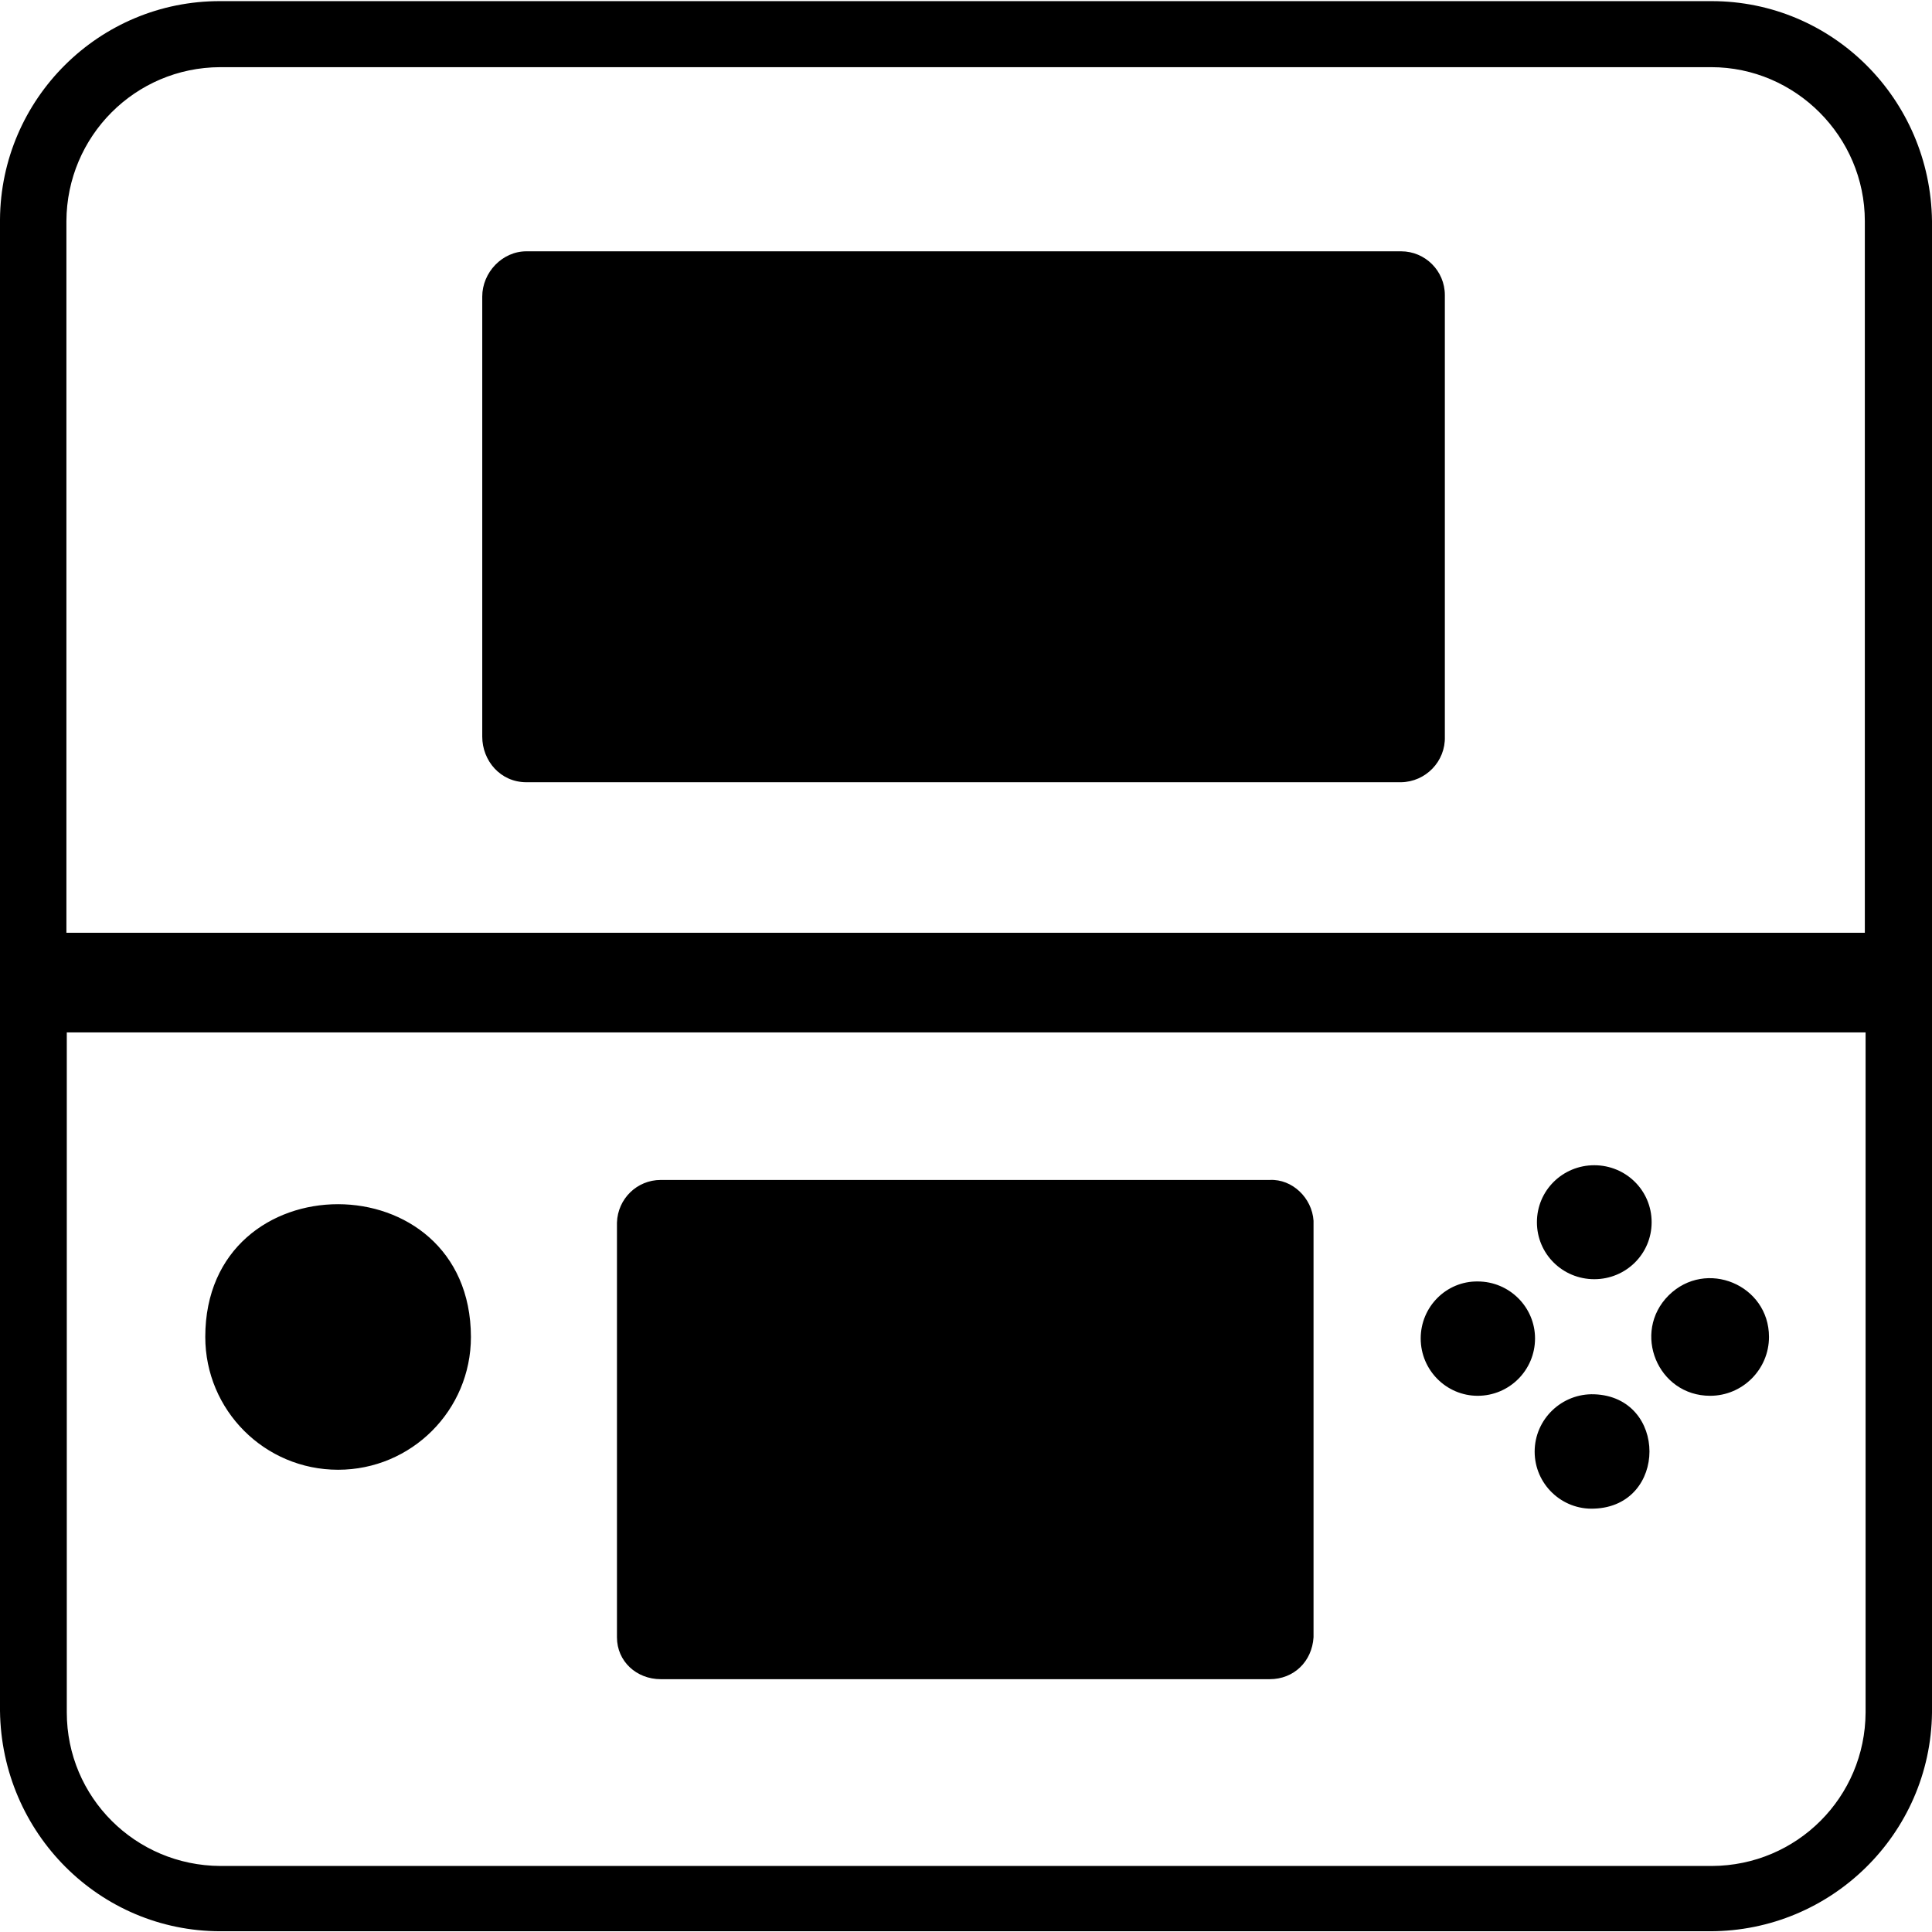
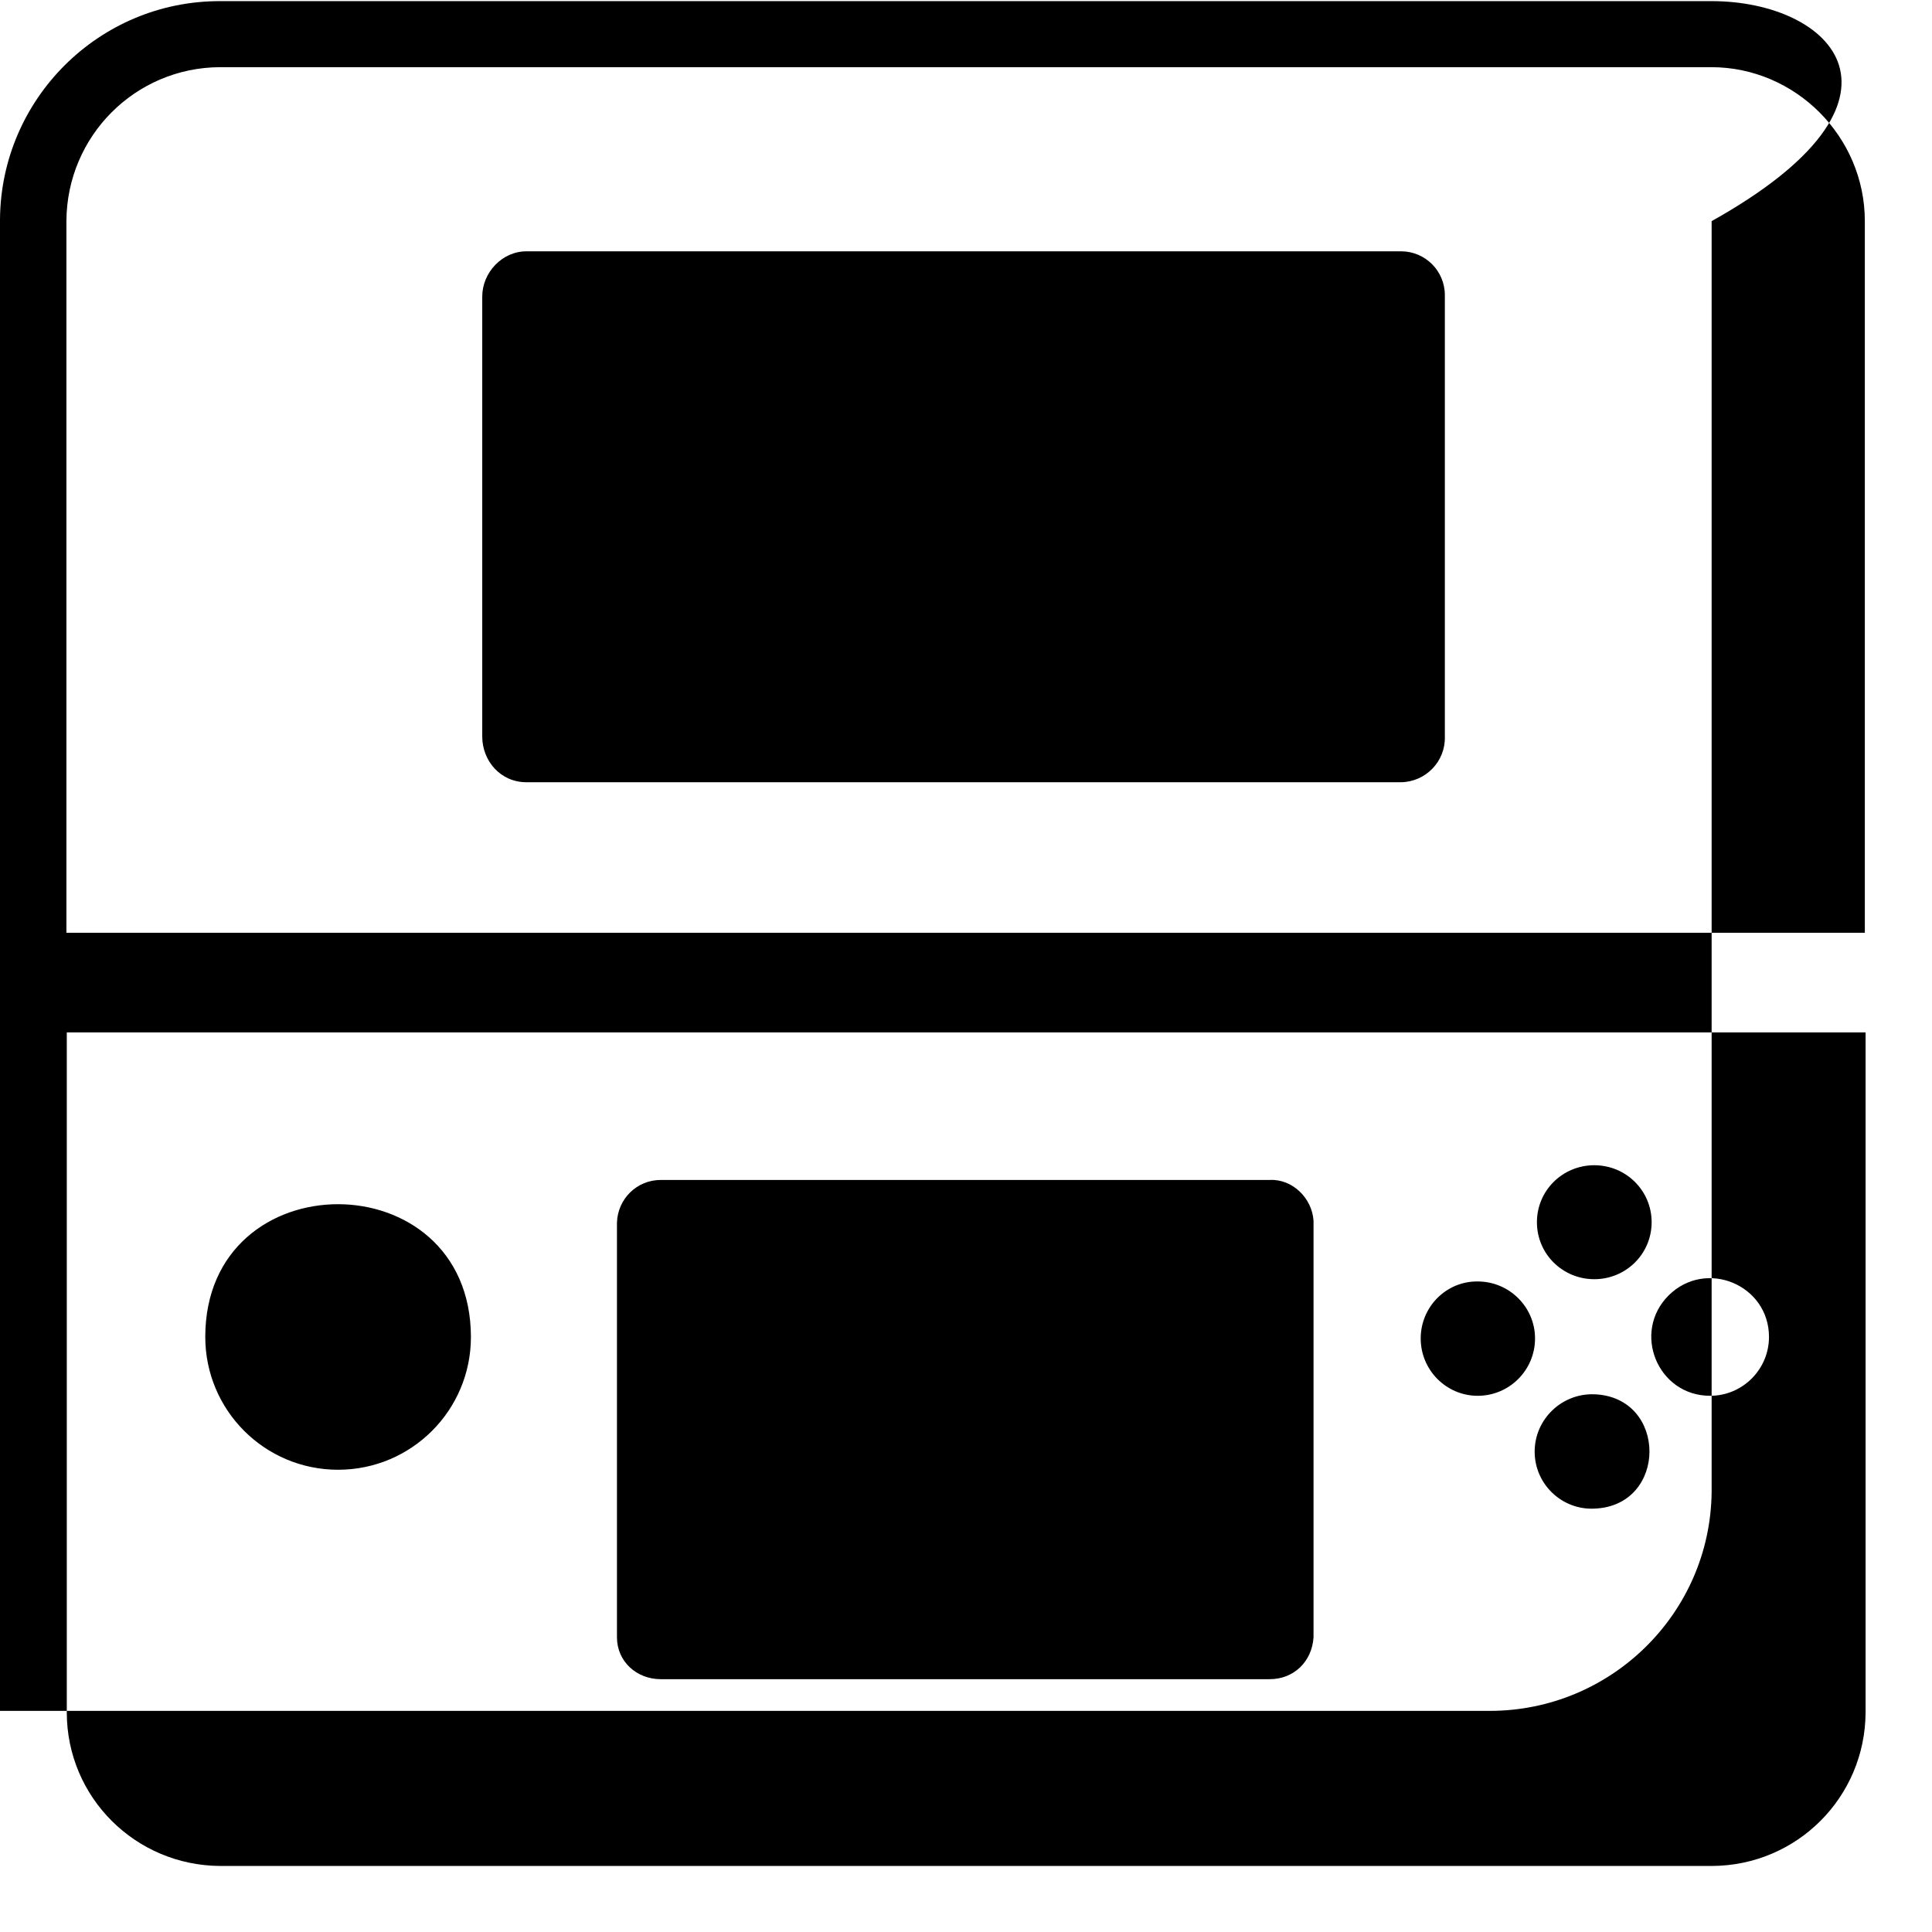
<svg xmlns="http://www.w3.org/2000/svg" version="1.1" id="Layer_1" x="0px" y="0px" viewBox="0 0 512 512" width="20" height="20" style="enable-background:new 0 0 512 512;" xml:space="preserve">
  <g>
-     <path d="M376.5,354.7c0,8.4,6.8,15.2,15.1,15.2c8.4,0,15.2-6.8,15.2-15.2c0-8.3-6.8-15.1-15.2-15.1   C383.3,339.5,376.5,346.3,376.5,354.7z M175.1,445h161.4c6.4,0,11.2-4.7,11.6-11.1V323.5c-0.4-6-5.6-11.1-11.6-10.8H175.1   c-6.3,0-11.4,5-11.6,11.3v109.9C163.5,440.3,168.7,445,175.1,445L175.1,445z M453.2,369.9c8.6,0,15.6-7,15.6-15.6   c0-13.8-16.7-20.8-26.6-11C432.4,353.1,439.3,369.9,453.2,369.9L453.2,369.9z M422.5,369.5c-8.6-0.3-15.8,6.6-15.8,15.2   c0,8.6,7.2,15.5,15.8,15.1C442,399.1,442,370.2,422.5,369.5z M407.3,323.9c0,8.4,6.8,15.1,15.2,15.1c8.4,0,15.2-6.7,15.2-15.1   c0-8.4-6.8-15.1-15.2-15.1C414.1,308.8,407.3,315.5,407.3,323.9z M54.4,354.3c0,19.4,15.7,35.2,35.2,35.2   c19.4,0,35.2-15.7,35.2-35.2C124.7,307.4,54.4,307.4,54.4,354.3L54.4,354.3z M453.6,0.3H58.4C26.3,0.2,0.2,26.2,0,58.2v395.2   c0.4,32.4,26.4,58.4,58.4,58.4h394.8c32.1,0,58.4-25.8,58.8-57.9V58.6C511.6,26.2,485.6,0.3,453.6,0.3z M494.4,453.8   c-0.1,22.5-18.2,40.6-40.7,40.7H58.4c-22.5-0.1-40.7-18.2-40.7-40.7V273.6h476.7V453.8z M494.4,247.2H17.6V58.6   c0.1-22.5,18.2-40.7,40.7-40.8h395.2c22.3,0,40.7,18.4,40.7,40.8V247.2z M371.3,66.6H139.5c-6.4,0-11.7,5.6-11.7,12v116.6   c0,6.4,4.8,12.1,11.7,12.1h231.8c6.5-0.1,11.8-5.5,11.6-12.1V78.2C382.9,71.8,377.7,66.6,371.3,66.6z" />
+     <path d="M376.5,354.7c0,8.4,6.8,15.2,15.1,15.2c8.4,0,15.2-6.8,15.2-15.2c0-8.3-6.8-15.1-15.2-15.1   C383.3,339.5,376.5,346.3,376.5,354.7z M175.1,445h161.4c6.4,0,11.2-4.7,11.6-11.1V323.5c-0.4-6-5.6-11.1-11.6-10.8H175.1   c-6.3,0-11.4,5-11.6,11.3v109.9C163.5,440.3,168.7,445,175.1,445L175.1,445z M453.2,369.9c8.6,0,15.6-7,15.6-15.6   c0-13.8-16.7-20.8-26.6-11C432.4,353.1,439.3,369.9,453.2,369.9L453.2,369.9z M422.5,369.5c-8.6-0.3-15.8,6.6-15.8,15.2   c0,8.6,7.2,15.5,15.8,15.1C442,399.1,442,370.2,422.5,369.5z M407.3,323.9c0,8.4,6.8,15.1,15.2,15.1c8.4,0,15.2-6.7,15.2-15.1   c0-8.4-6.8-15.1-15.2-15.1C414.1,308.8,407.3,315.5,407.3,323.9z M54.4,354.3c0,19.4,15.7,35.2,35.2,35.2   c19.4,0,35.2-15.7,35.2-35.2C124.7,307.4,54.4,307.4,54.4,354.3L54.4,354.3z M453.6,0.3H58.4C26.3,0.2,0.2,26.2,0,58.2v395.2   h394.8c32.1,0,58.4-25.8,58.8-57.9V58.6C511.6,26.2,485.6,0.3,453.6,0.3z M494.4,453.8   c-0.1,22.5-18.2,40.6-40.7,40.7H58.4c-22.5-0.1-40.7-18.2-40.7-40.7V273.6h476.7V453.8z M494.4,247.2H17.6V58.6   c0.1-22.5,18.2-40.7,40.7-40.8h395.2c22.3,0,40.7,18.4,40.7,40.8V247.2z M371.3,66.6H139.5c-6.4,0-11.7,5.6-11.7,12v116.6   c0,6.4,4.8,12.1,11.7,12.1h231.8c6.5-0.1,11.8-5.5,11.6-12.1V78.2C382.9,71.8,377.7,66.6,371.3,66.6z" />
  </g>
</svg>